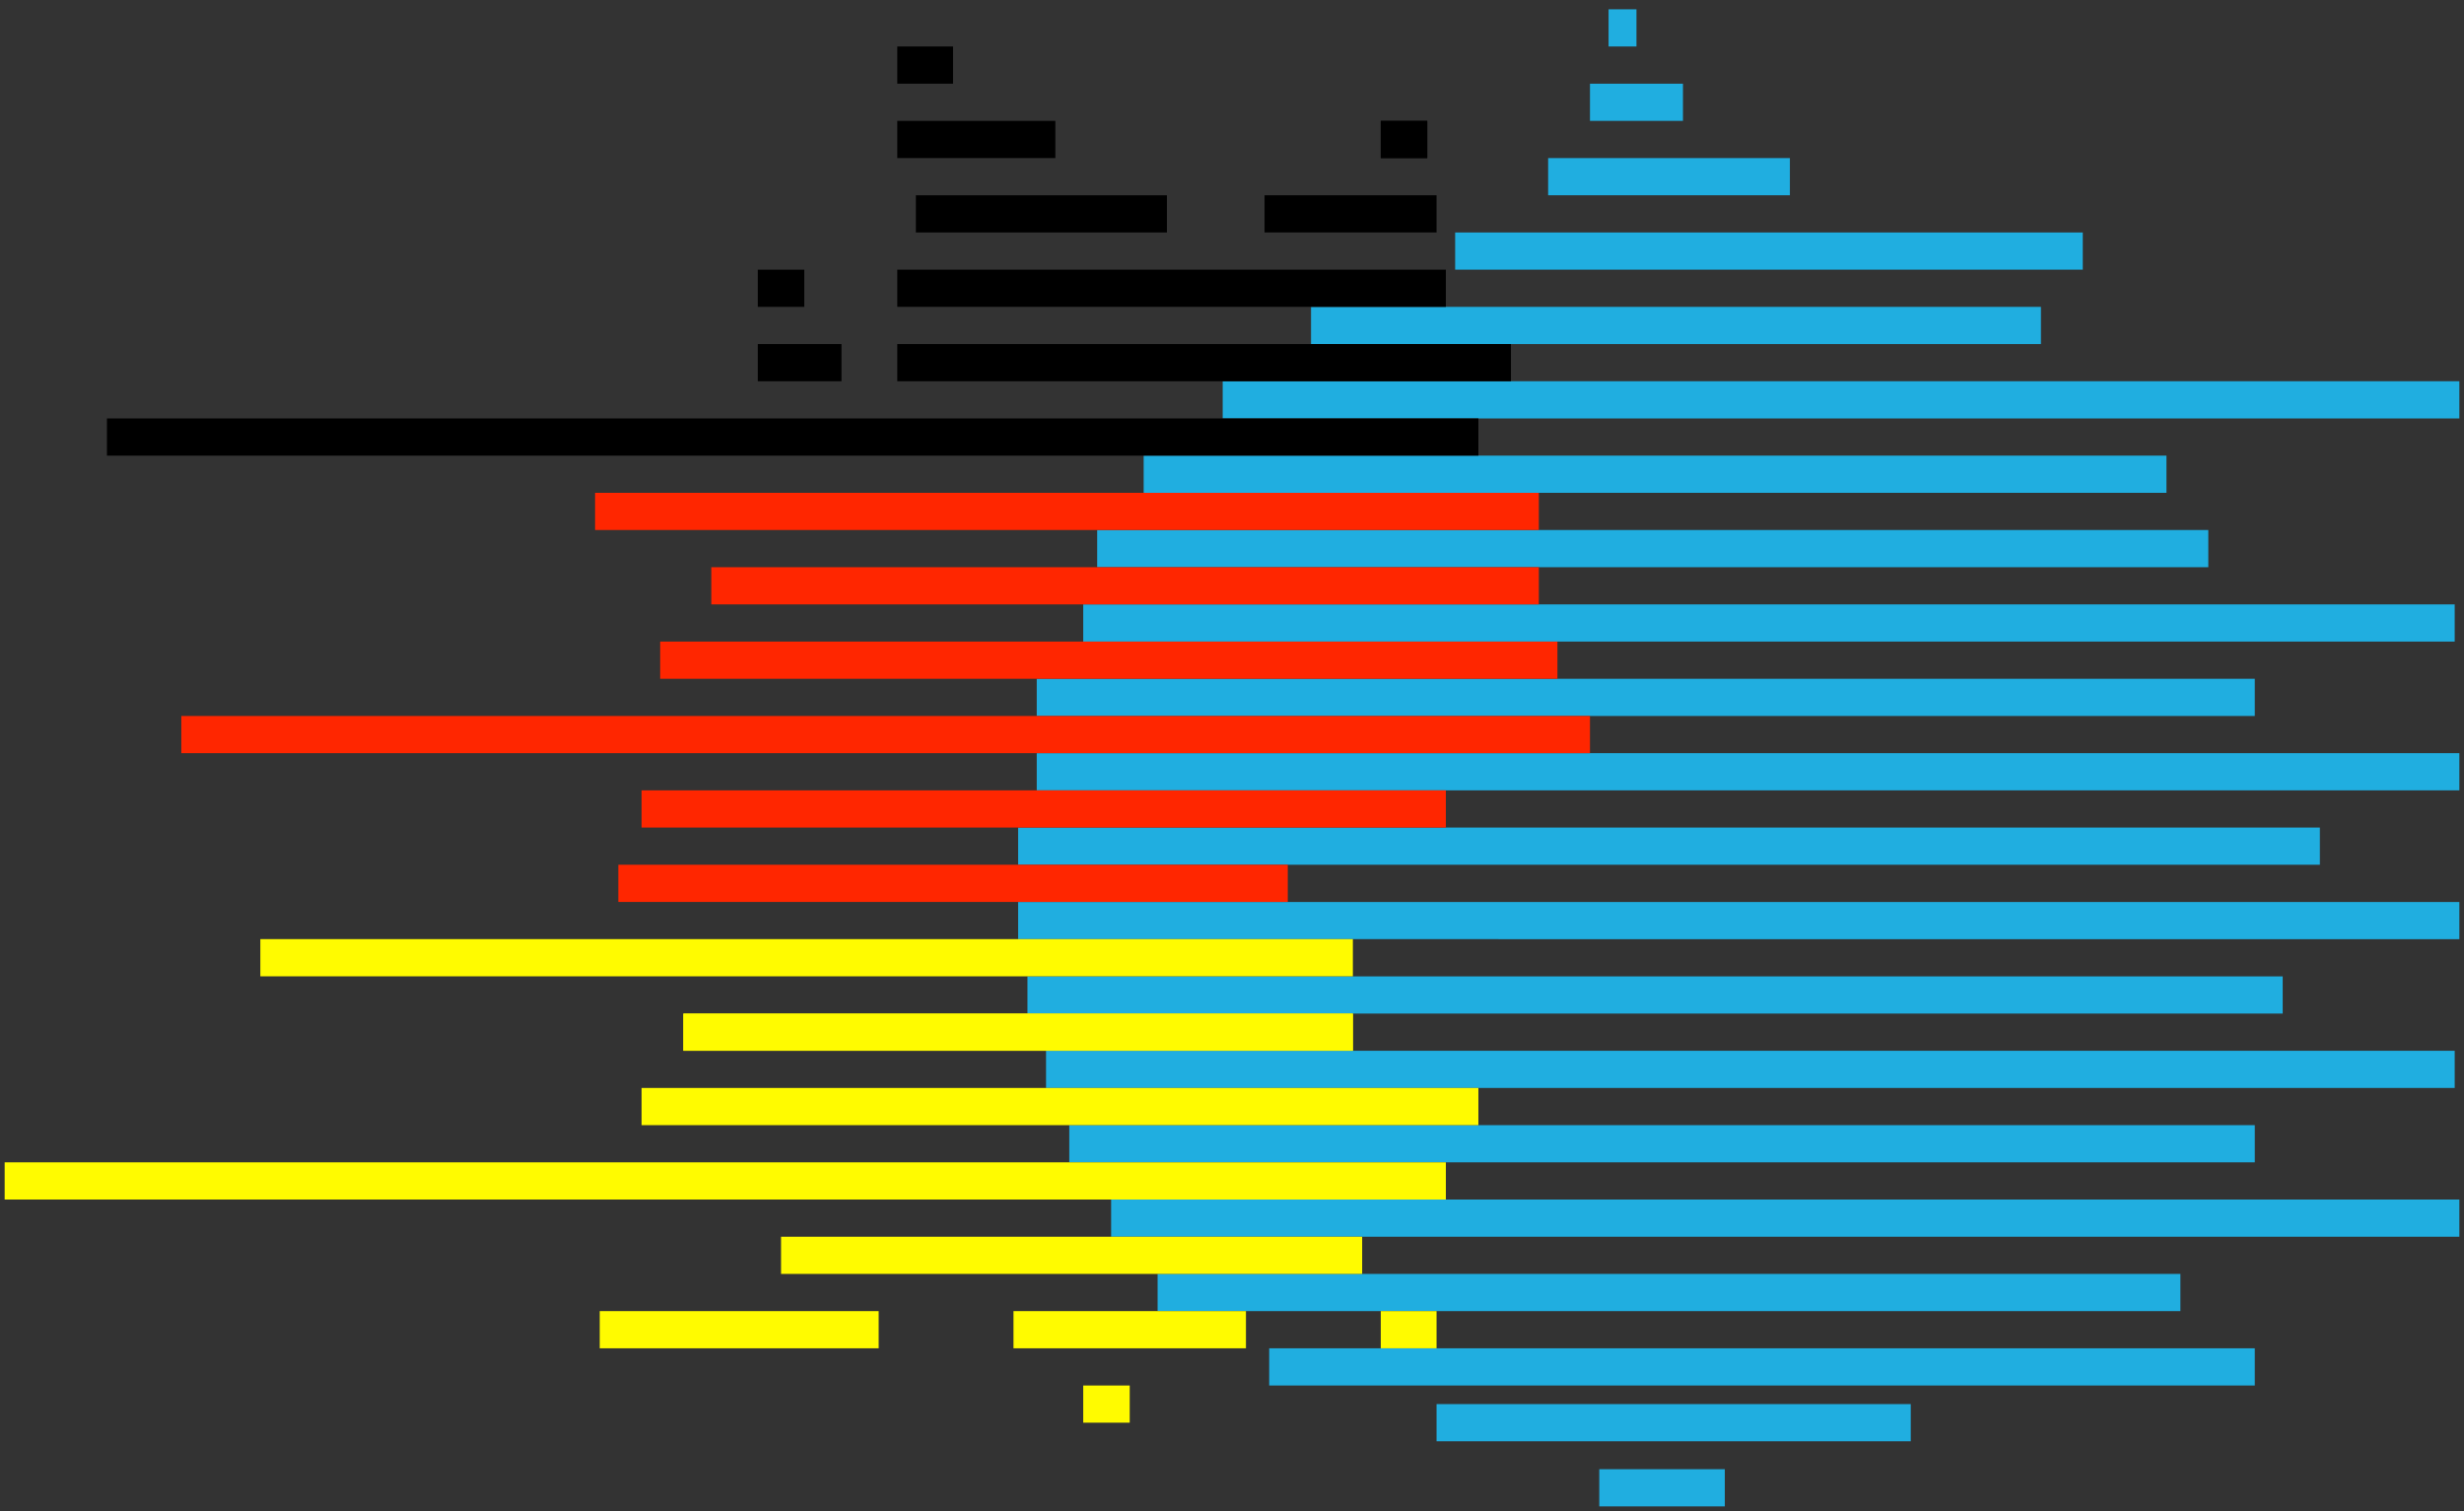
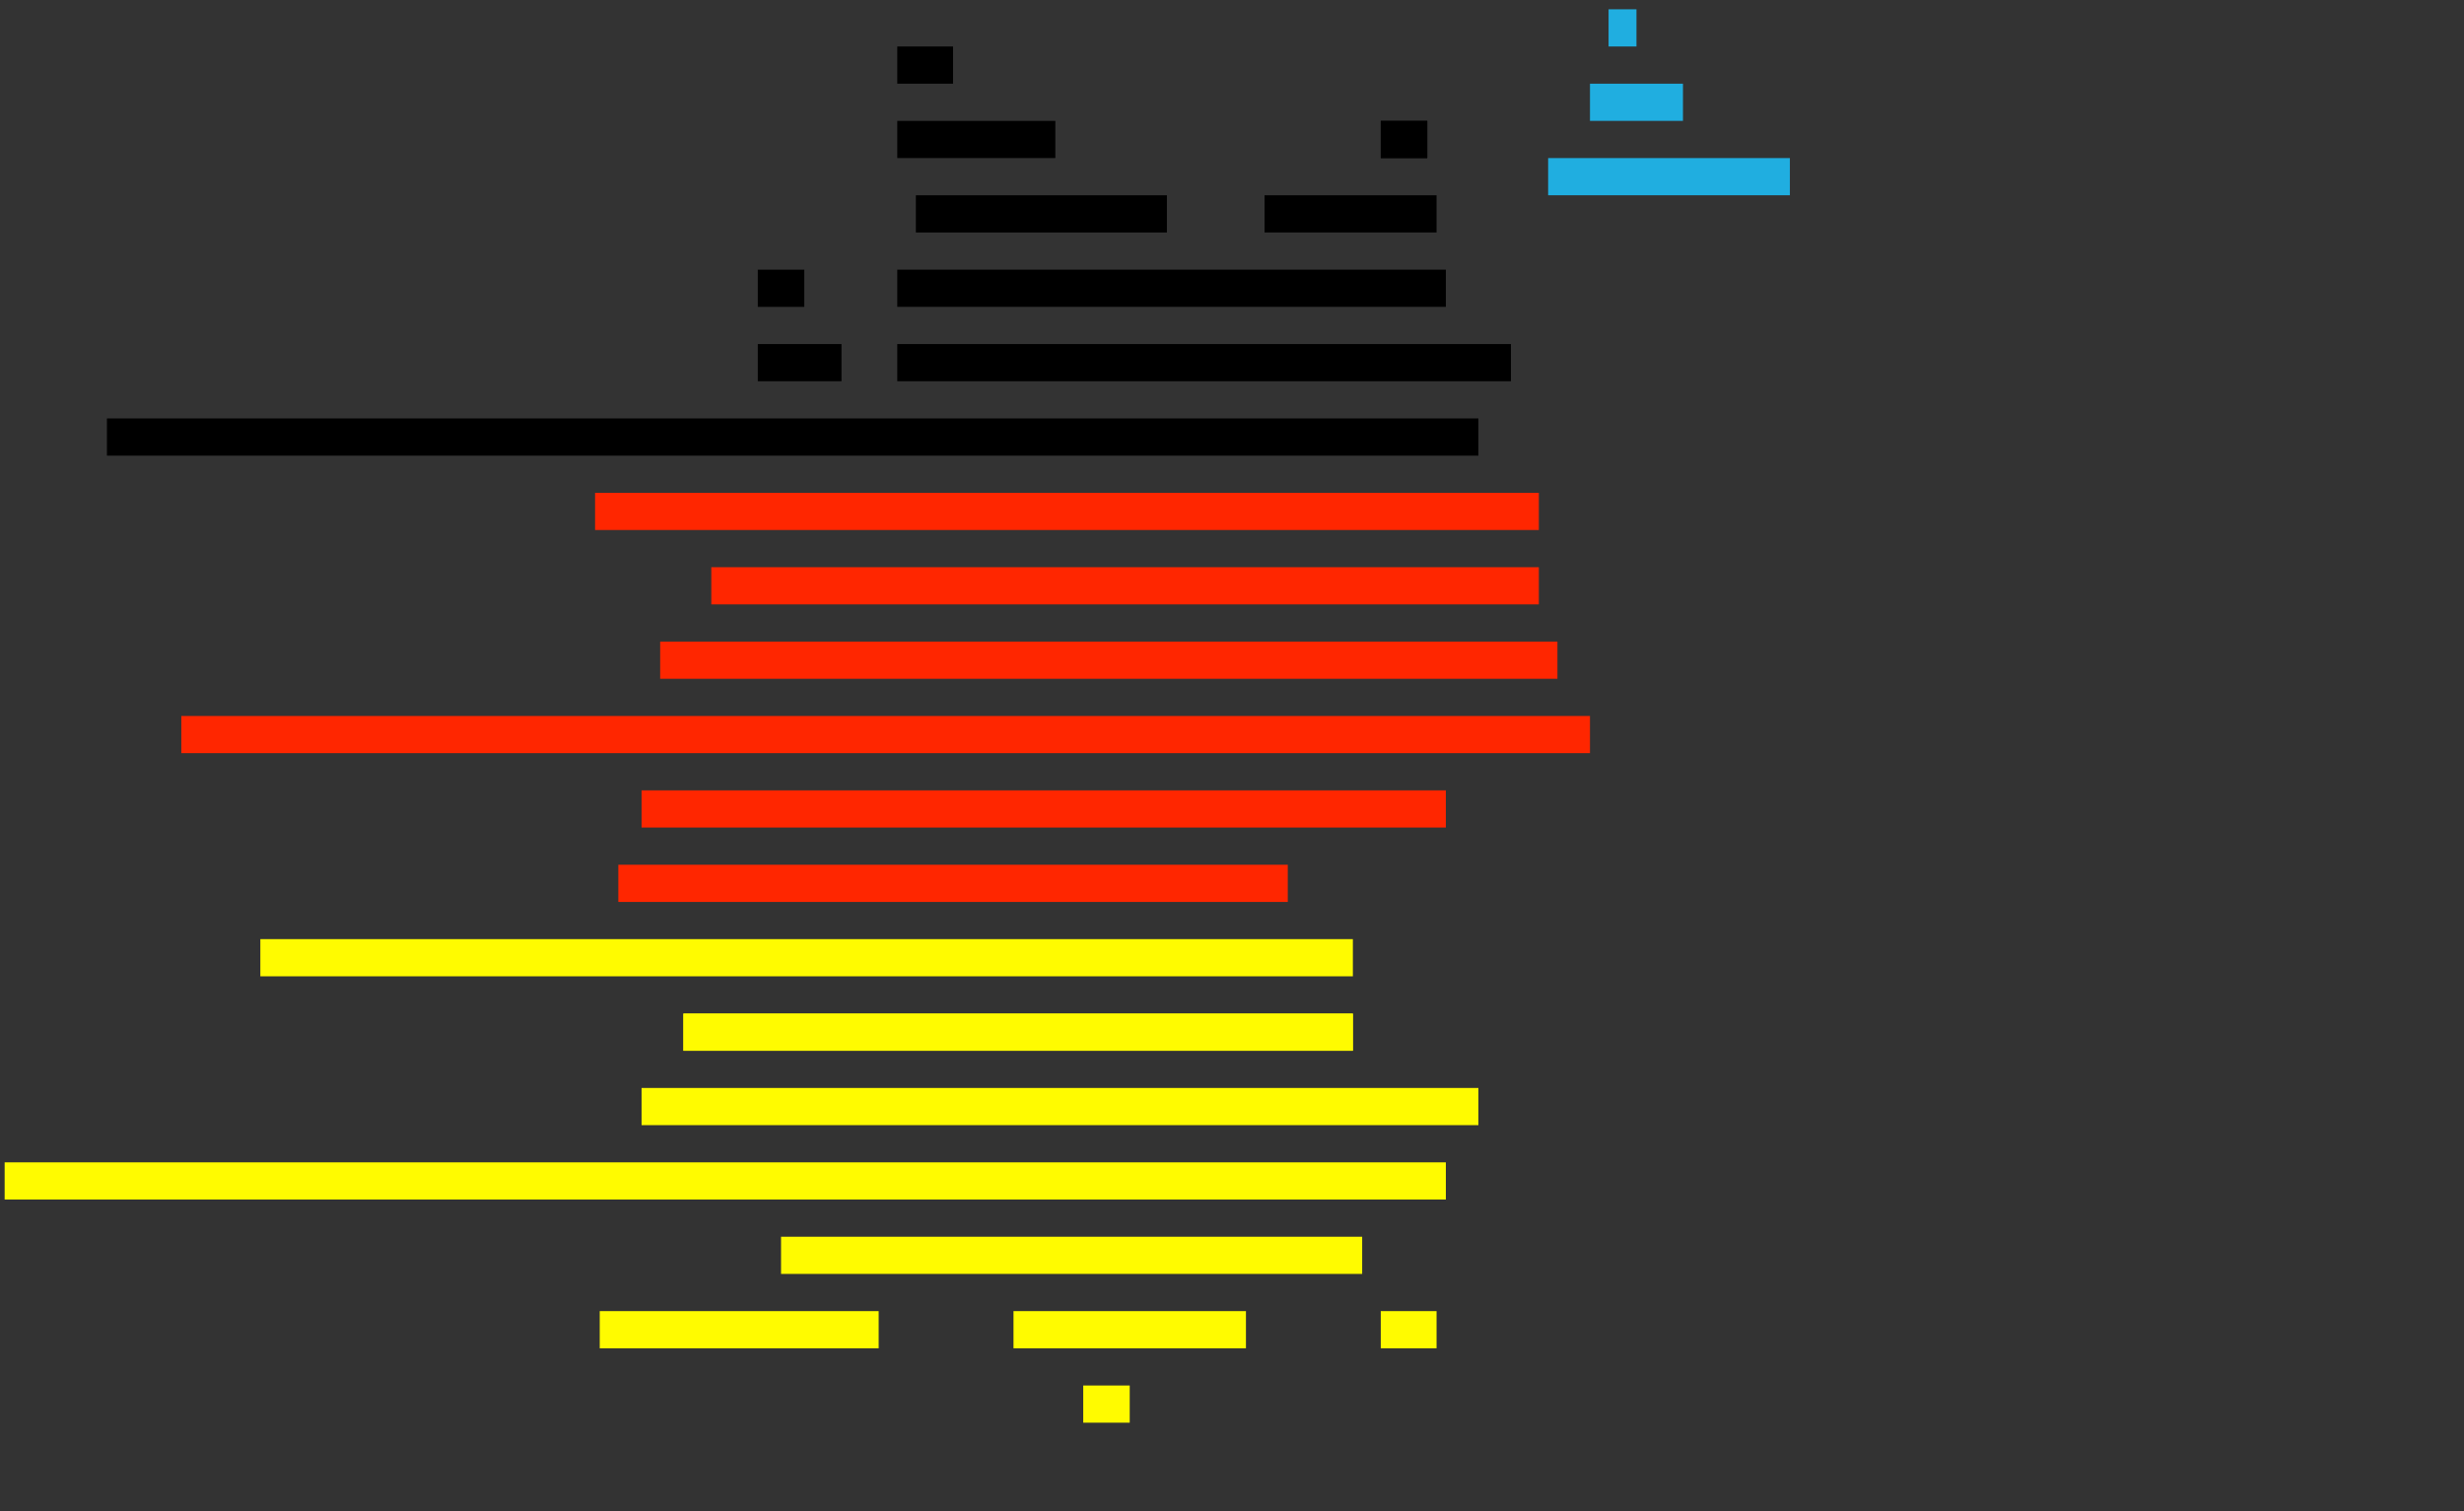
<svg xmlns="http://www.w3.org/2000/svg" width="530" height="325" viewBox="0 0 530 325">
  <rect x="0" y="0" width="530" height="325" fill="#333333" stroke="none" />
  <title>512</title>
  <g fill="none" fill-rule="evenodd">
-     <path fill="#20AEE0" d="M313 50h135v8H313zm-31 16h157v8H282zm-19 16h266v8H263zm-17 16h220v8H246zm-10 16h239v8H236zm-3 16h295v8H233zm-10 16h262v8H223zm0 16h306v8H223zm-4 16h280v8H219zm0 16h310v8H219zm2 16h270v8H221zm4 16h303v8H225zm5 16h255v8H230zm9 16h290v8H239zm10 16h220v8H249zm24 16h212v8H273zm36 12h102v8H309zm35 14h27v8h-27z" />
    <path fill="#FF2600" d="M128 106h203v8H128zm25 16h178v8H153zm-11 16h193v8H142zM39 154h303v8H39zm99 16h173v8H138zm-5 16h144v8H133z" />
    <path fill="#FFFB00" d="M56 202h235v8H56zm91 16h144v8H147z" />
    <path fill="#FFFB00" d="M147 218h144v8H147zm-9 16h180v8H138zM1 250h310v8H1zm167 16h125v8H168zm129 16h12v8h-12zm-64 16h10v8h-10zm-15-16h50v8h-50zm-89 0h60v8h-60z" />
    <path fill="#000" d="M193 58h118v8H193zm79-16h37v8h-37zm25-16h10v8h-10zm-104 0h34v8h-34zm0-16h12v8h-12z" />
    <path fill="#000" d="M297 26h10v8h-10zM197 42h54v8h-54zm-4 32h132v8H193zm-30 0h18v8h-18zm0-16h10v8h-10zM23 90h295v8H23z" />
    <path fill="#20AEE0" d="M333 34h52v8h-52zm9-16h20v8h-20zm4-16h6v8h-6z" />
  </g>
</svg>